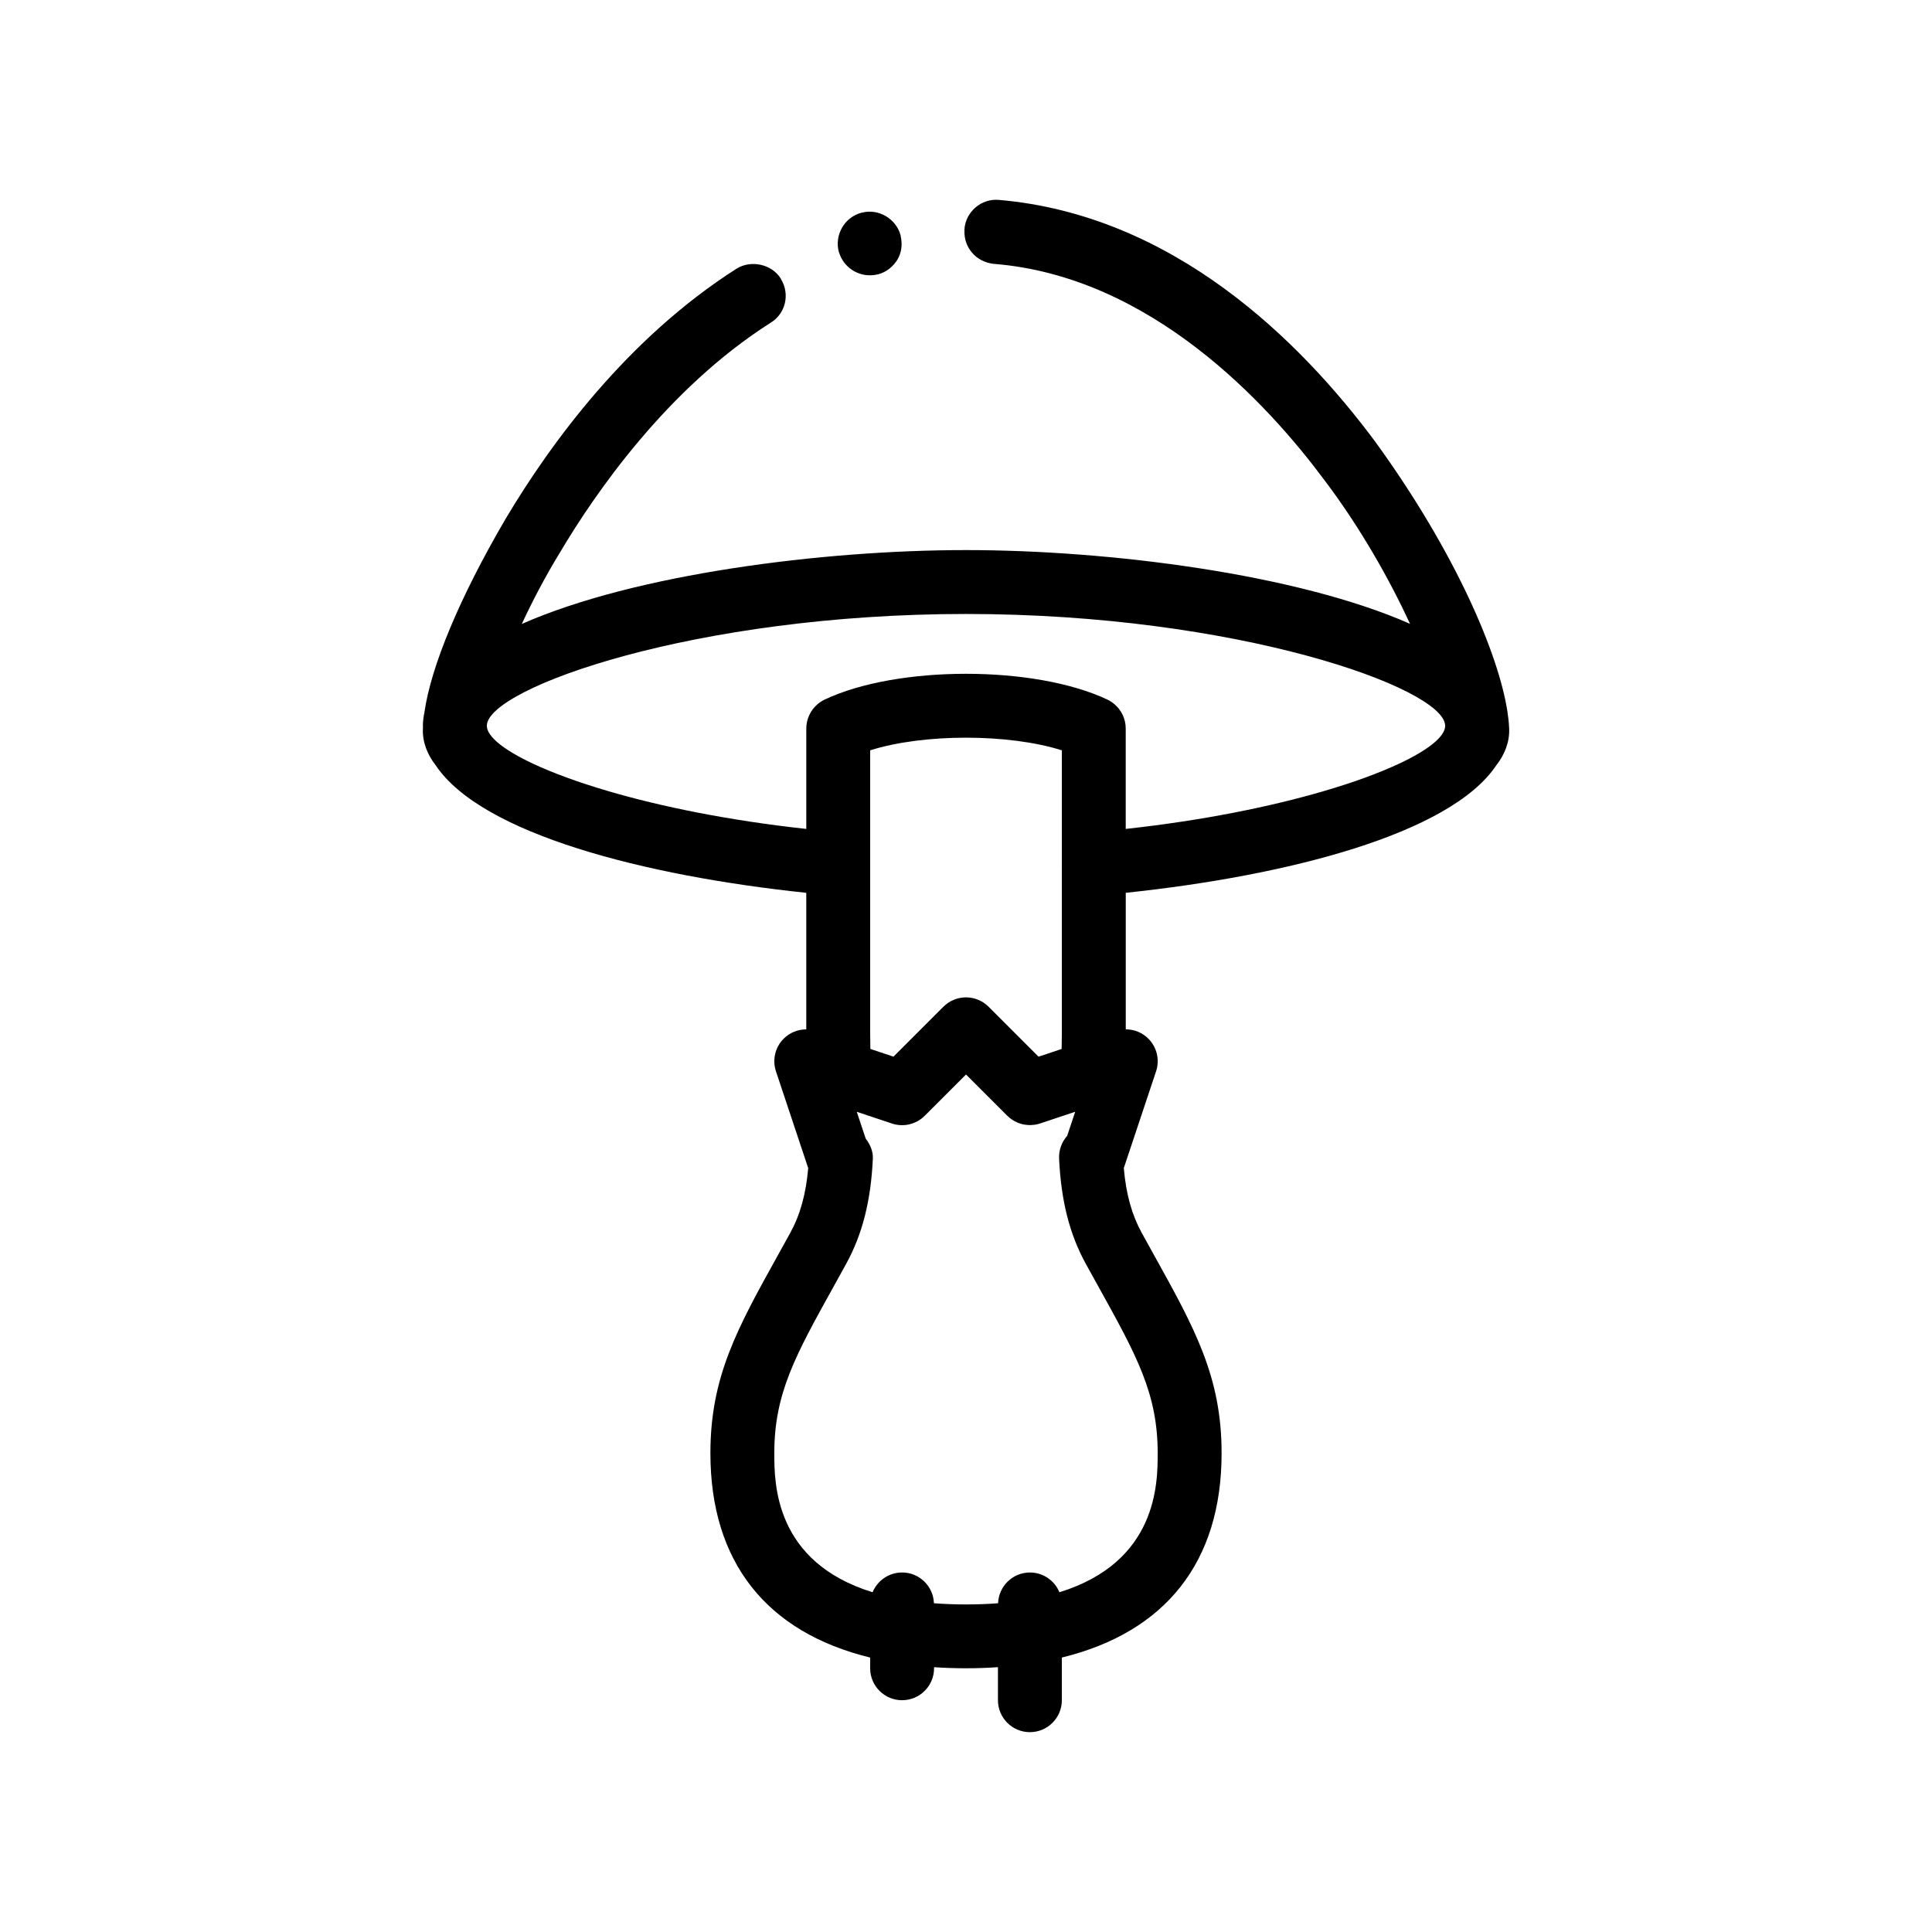
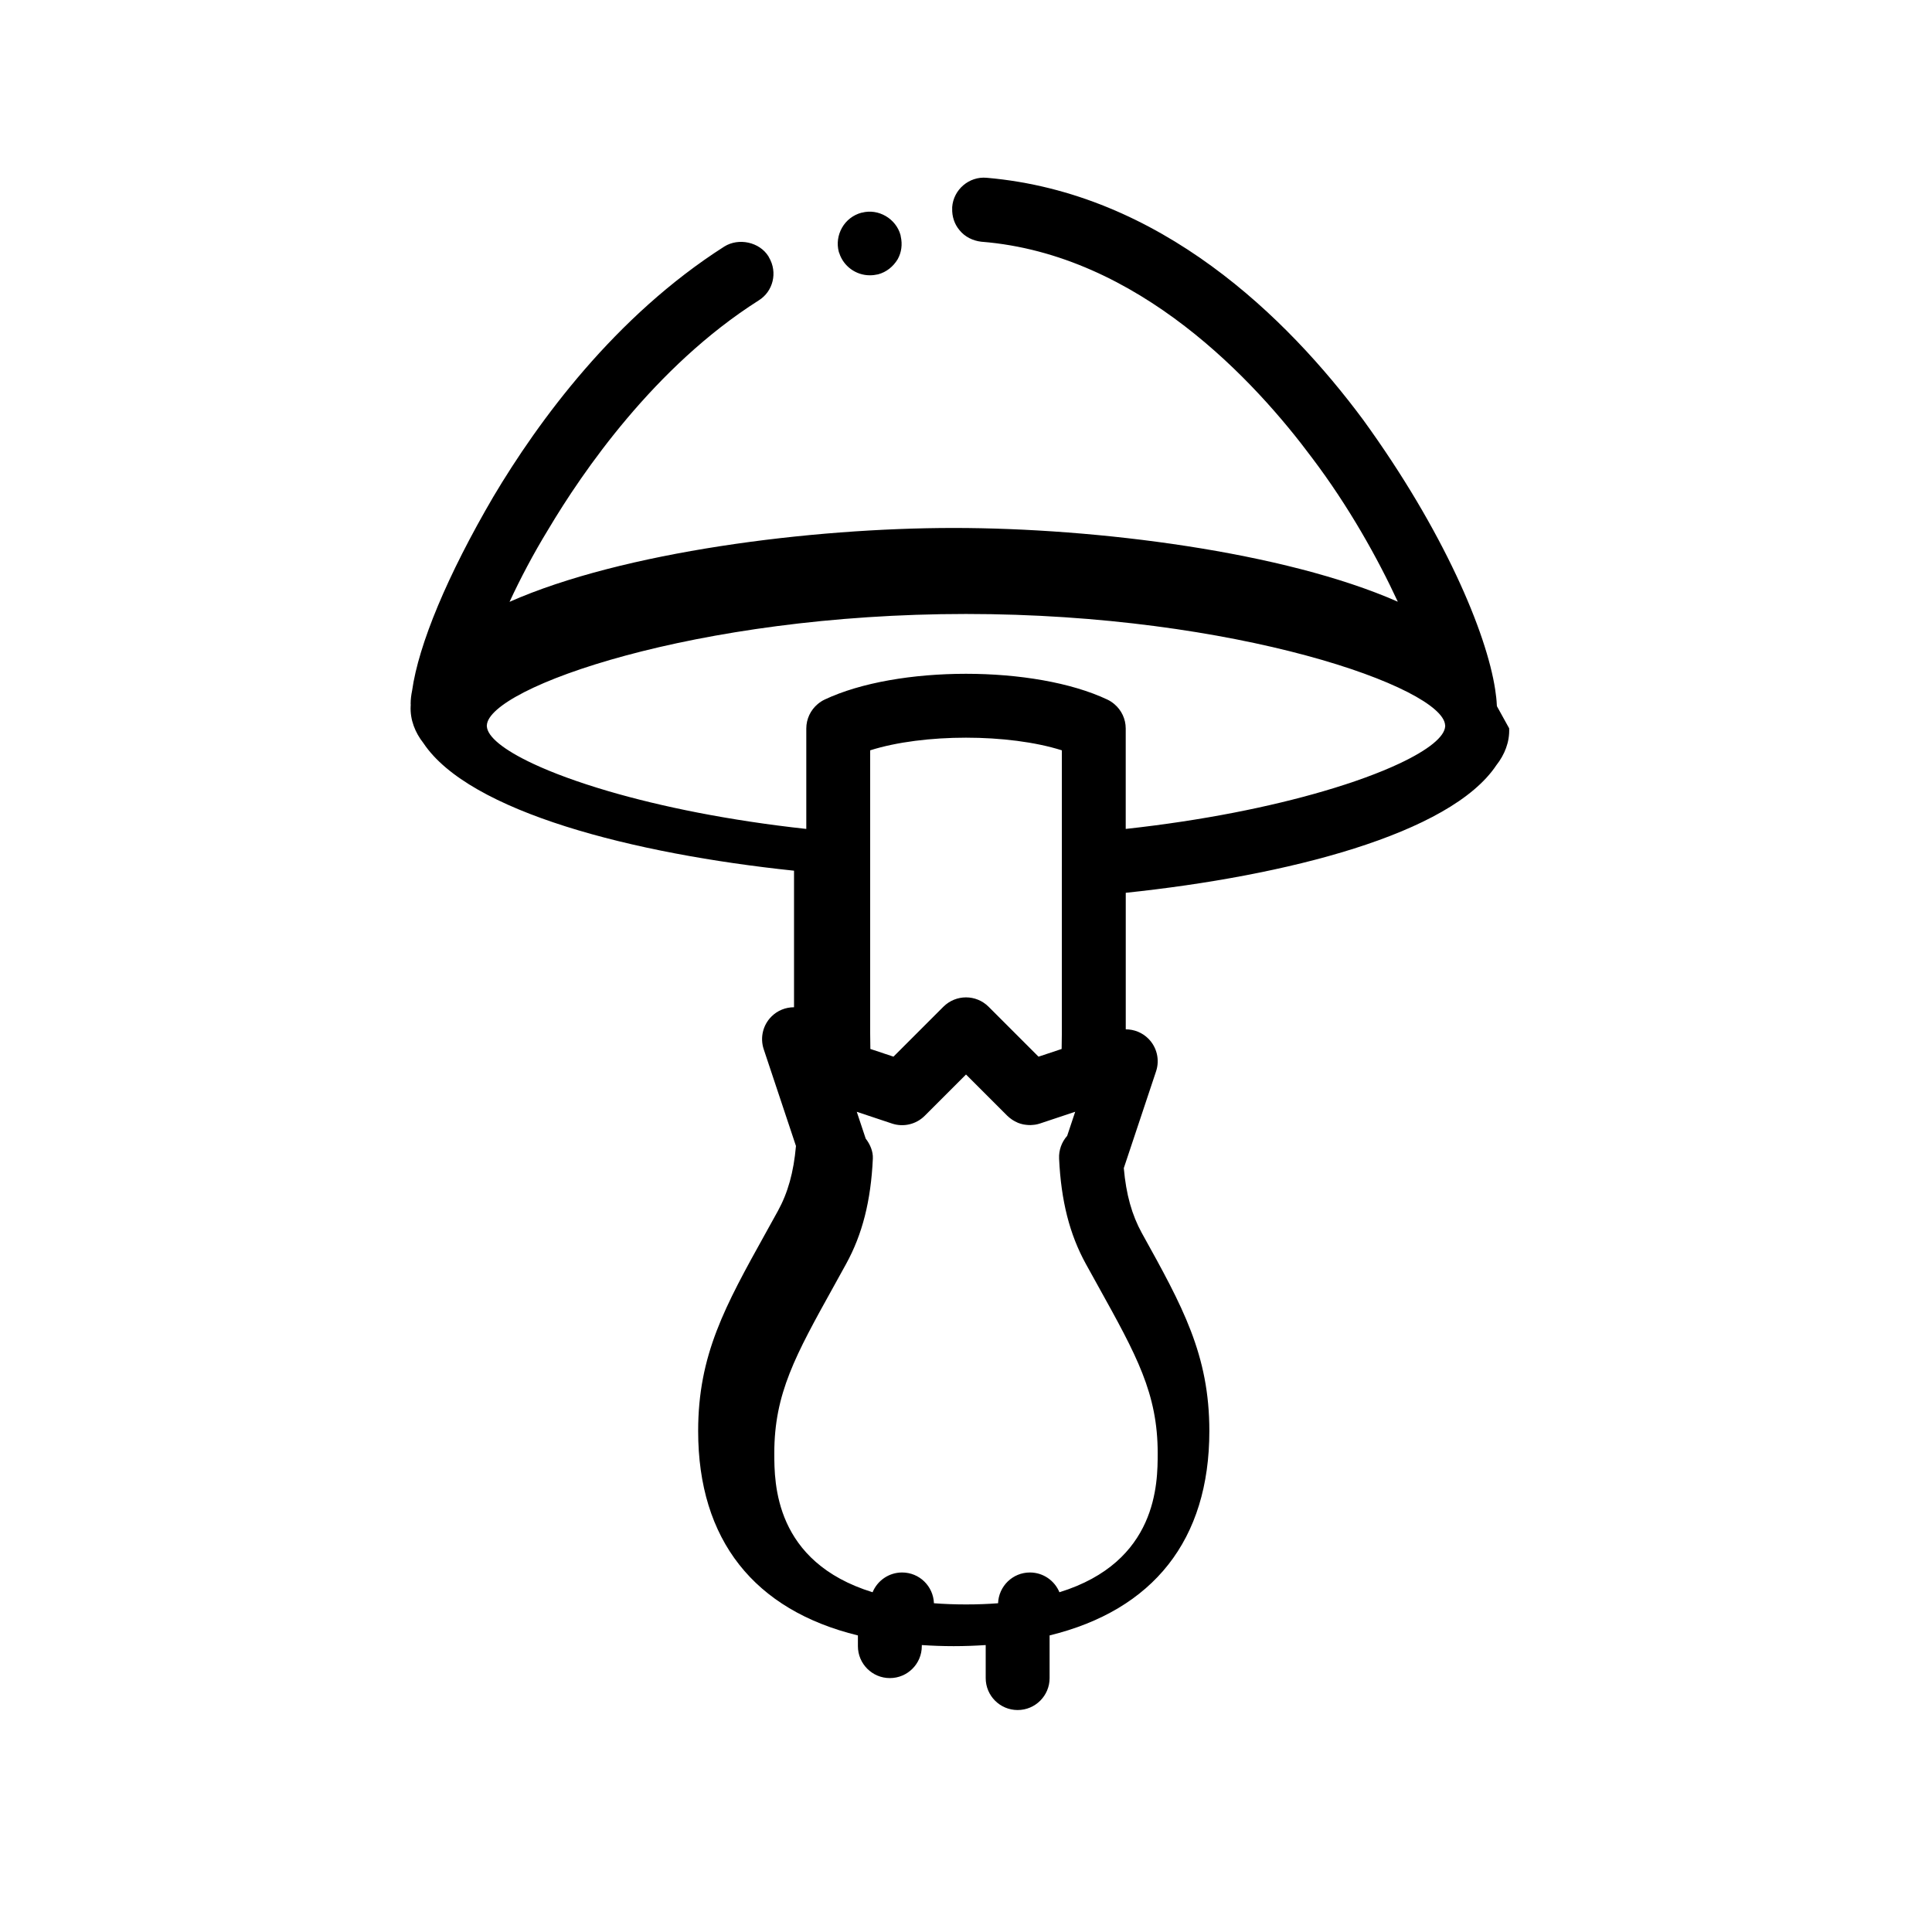
<svg xmlns="http://www.w3.org/2000/svg" fill="#000000" width="800px" height="800px" version="1.1" viewBox="144 144 512 512">
-   <path d="m366.3 210.78c-0.594-2.203-0.258-4.488 0.848-6.438 1.102-1.949 2.961-3.387 5.168-3.977h0.082c4.402-1.184 9.062 1.605 10.246 5.918 0.035 0.137 0.039 0.266 0.07 0.402 0.465 2.074 0.203 4.207-0.832 6.035-1.184 1.945-2.969 3.387-5.164 3.977-0.766 0.172-1.445 0.258-2.207 0.258-3.688 0-6.969-2.398-8.086-5.859-0.039-0.102-0.09-0.203-0.125-0.316zm177.64 126.23c0.172 3.641-1.238 7.047-3.375 9.758-12.16 18.289-55.629 29.363-98.227 33.832v36.184c2.207 0.004 4.375 0.852 5.984 2.469 2.273 2.266 3.062 5.621 2.047 8.664l-8.469 25.402c-0.023 0.074-0.051 0.156-0.082 0.238 0.613 6.984 2.133 12.395 4.793 17.242h0.004l3.246 5.863c10.762 19.398 17.875 32.215 17.875 52.445 0 28.84-14.867 47.449-42.336 54.16v11.305c0 4.676-3.789 8.469-8.469 8.469-4.676 0-8.465-3.789-8.465-8.469v-8.75c-2.742 0.18-5.551 0.289-8.469 0.289-2.918 0-5.727-0.105-8.465-0.289v0.289c0 4.676-3.789 8.465-8.469 8.465-4.676 0-8.465-3.789-8.465-8.465v-2.84c-27.473-6.707-42.336-25.32-42.336-54.16 0-20.238 7.109-33.051 17.875-52.445l3.246-5.863c2.664-4.848 4.18-10.258 4.801-17.246-0.031-0.074-0.055-0.152-0.082-0.23l-8.465-25.402c-1.012-3.043-0.227-6.398 2.047-8.664 1.605-1.617 3.777-2.465 5.984-2.465v-36.188c-42.594-4.469-86.055-15.543-98.223-33.824-2.141-2.711-3.551-6.117-3.375-9.766 0.004-0.121 0.02-0.258 0.023-0.379 0-0.102-0.023-0.195-0.023-0.293 0-1.176 0.152-2.316 0.383-3.445 1.727-12.254 9.359-30.605 21.543-51.418 11.941-20.066 32.258-47.84 61.219-66.297 3.812-2.371 9.316-1.184 11.684 2.625 0.059 0.09 0.09 0.191 0.141 0.281 2.324 3.945 1.125 9.004-2.766 11.406-27.605 17.523-46.738 45.551-55.707 60.625-4.039 6.602-7.473 13.168-10.289 19.234 29.973-13.25 79.793-19.578 117.73-19.578 37.918 0 87.688 6.324 117.67 19.547-5.375-11.594-12.988-25.25-22.758-38.172-14.816-19.902-45.805-53.938-87.633-57.234-2.207-0.258-4.324-1.273-5.762-3.055-1.359-1.602-2.016-3.664-1.941-5.75 0.004-0.117-0.016-0.23-0.004-0.348 0.336-4.66 4.488-8.219 9.145-7.789 46.059 3.977 79.672 37.086 99.738 64.094 21.434 29.547 32.734 56.496 35.02 71.531 0.223 1.461 0.379 2.832 0.43 4.055 0 0.113 0.023 0.242 0.027 0.352zm-29.16 9.367c7.789-3.648 12.121-7.176 12.207-9.949 0.004-0.02 0.012-0.039 0.012-0.055 0-0.012 0.004-0.02 0.004-0.035 0-0.051-0.023-0.102-0.031-0.152-0.539-9.934-55.238-29.477-126.97-29.477-71.793 0-126.53 19.578-126.98 29.504 0 0.039-0.02 0.086-0.02 0.125 0 0.012 0.004 0.02 0.004 0.031 0 0.02 0.012 0.039 0.012 0.055 0.09 2.769 4.422 6.297 12.207 9.949 5.211 2.445 11.961 4.938 20.012 7.297 13.984 4.098 31.902 7.766 52.438 10.004v-26.613c0-2.527 1.133-4.875 3.012-6.465 0.551-0.465 1.152-0.871 1.824-1.188 19.27-9.129 55.711-9.129 74.98 0 0.672 0.316 1.273 0.727 1.824 1.188 1.879 1.586 3.012 3.93 3.012 6.465v26.613c20.523-2.246 38.441-5.91 52.426-10.004 8.062-2.356 14.816-4.848 20.027-7.293zm-63.98 182.74c0-15.852-5.598-25.93-15.75-44.23l-3.281-5.926c-4.324-7.859-6.574-16.73-7.098-27.922-0.102-2.215 0.672-4.379 2.141-6.031l2.125-6.375v-0.004l-9.34 3.113c-0.402 0.133-0.816 0.23-1.23 0.301-0.18 0.031-0.359 0.039-0.535 0.059-0.242 0.023-0.48 0.051-0.719 0.055-0.16 0-0.324-0.004-0.48-0.012-0.359-0.016-0.715-0.047-1.066-0.105-0.141-0.023-0.281-0.039-0.422-0.07-0.457-0.102-0.918-0.23-1.355-0.406-0.102-0.039-0.195-0.098-0.293-0.141-0.359-0.16-0.707-0.344-1.043-0.555-0.121-0.074-0.238-0.152-0.352-0.23-0.406-0.289-0.801-0.594-1.164-0.953l-10.934-10.93-10.949 10.949c-2.273 2.266-5.629 3.059-8.66 2.047l-9.34-3.113v0.004l2.363 7.094c1.184 1.535 1.988 3.406 1.898 5.309-0.52 11.195-2.769 20.062-7.094 27.922l-3.273 5.926c-10.152 18.297-15.75 28.379-15.75 44.23 0 7.93 0.031 28.805 26.047 36.84 1.27-3.074 4.293-5.238 7.824-5.238 4.57 0 8.266 3.621 8.434 8.152 2.664 0.203 5.488 0.316 8.5 0.316s5.836-0.109 8.5-0.316c0.172-4.527 3.871-8.152 8.434-8.152 3.531 0 6.555 2.168 7.824 5.238 26.008-8.047 26.039-28.922 26.039-36.844zm-25.395-155.5v-30.773c-14.121-4.469-36.676-4.469-50.801 0v74.969c0 1.441 0.02 2.828 0.051 4.172l6.125 2.039 13.234-13.234c1.652-1.645 3.82-2.477 5.988-2.477s4.332 0.832 5.984 2.481l13.234 13.234 6.125-2.039c0.035-1.27 0.051-2.539 0.051-3.809v-44.562z" />
+   <path d="m366.3 210.78c-0.594-2.203-0.258-4.488 0.848-6.438 1.102-1.949 2.961-3.387 5.168-3.977h0.082c4.402-1.184 9.062 1.605 10.246 5.918 0.035 0.137 0.039 0.266 0.07 0.402 0.465 2.074 0.203 4.207-0.832 6.035-1.184 1.945-2.969 3.387-5.164 3.977-0.766 0.172-1.445 0.258-2.207 0.258-3.688 0-6.969-2.398-8.086-5.859-0.039-0.102-0.09-0.203-0.125-0.316zm177.64 126.23c0.172 3.641-1.238 7.047-3.375 9.758-12.16 18.289-55.629 29.363-98.227 33.832v36.184c2.207 0.004 4.375 0.852 5.984 2.469 2.273 2.266 3.062 5.621 2.047 8.664l-8.469 25.402c-0.023 0.074-0.051 0.156-0.082 0.238 0.613 6.984 2.133 12.395 4.793 17.242h0.004c10.762 19.398 17.875 32.215 17.875 52.445 0 28.84-14.867 47.449-42.336 54.16v11.305c0 4.676-3.789 8.469-8.469 8.469-4.676 0-8.465-3.789-8.465-8.469v-8.75c-2.742 0.18-5.551 0.289-8.469 0.289-2.918 0-5.727-0.105-8.465-0.289v0.289c0 4.676-3.789 8.465-8.469 8.465-4.676 0-8.465-3.789-8.465-8.465v-2.84c-27.473-6.707-42.336-25.32-42.336-54.16 0-20.238 7.109-33.051 17.875-52.445l3.246-5.863c2.664-4.848 4.18-10.258 4.801-17.246-0.031-0.074-0.055-0.152-0.082-0.23l-8.465-25.402c-1.012-3.043-0.227-6.398 2.047-8.664 1.605-1.617 3.777-2.465 5.984-2.465v-36.188c-42.594-4.469-86.055-15.543-98.223-33.824-2.141-2.711-3.551-6.117-3.375-9.766 0.004-0.121 0.02-0.258 0.023-0.379 0-0.102-0.023-0.195-0.023-0.293 0-1.176 0.152-2.316 0.383-3.445 1.727-12.254 9.359-30.605 21.543-51.418 11.941-20.066 32.258-47.84 61.219-66.297 3.812-2.371 9.316-1.184 11.684 2.625 0.059 0.09 0.09 0.191 0.141 0.281 2.324 3.945 1.125 9.004-2.766 11.406-27.605 17.523-46.738 45.551-55.707 60.625-4.039 6.602-7.473 13.168-10.289 19.234 29.973-13.25 79.793-19.578 117.73-19.578 37.918 0 87.688 6.324 117.67 19.547-5.375-11.594-12.988-25.25-22.758-38.172-14.816-19.902-45.805-53.938-87.633-57.234-2.207-0.258-4.324-1.273-5.762-3.055-1.359-1.602-2.016-3.664-1.941-5.75 0.004-0.117-0.016-0.23-0.004-0.348 0.336-4.66 4.488-8.219 9.145-7.789 46.059 3.977 79.672 37.086 99.738 64.094 21.434 29.547 32.734 56.496 35.02 71.531 0.223 1.461 0.379 2.832 0.43 4.055 0 0.113 0.023 0.242 0.027 0.352zm-29.16 9.367c7.789-3.648 12.121-7.176 12.207-9.949 0.004-0.02 0.012-0.039 0.012-0.055 0-0.012 0.004-0.02 0.004-0.035 0-0.051-0.023-0.102-0.031-0.152-0.539-9.934-55.238-29.477-126.97-29.477-71.793 0-126.53 19.578-126.98 29.504 0 0.039-0.02 0.086-0.02 0.125 0 0.012 0.004 0.02 0.004 0.031 0 0.02 0.012 0.039 0.012 0.055 0.09 2.769 4.422 6.297 12.207 9.949 5.211 2.445 11.961 4.938 20.012 7.297 13.984 4.098 31.902 7.766 52.438 10.004v-26.613c0-2.527 1.133-4.875 3.012-6.465 0.551-0.465 1.152-0.871 1.824-1.188 19.27-9.129 55.711-9.129 74.98 0 0.672 0.316 1.273 0.727 1.824 1.188 1.879 1.586 3.012 3.93 3.012 6.465v26.613c20.523-2.246 38.441-5.91 52.426-10.004 8.062-2.356 14.816-4.848 20.027-7.293zm-63.98 182.74c0-15.852-5.598-25.93-15.75-44.23l-3.281-5.926c-4.324-7.859-6.574-16.73-7.098-27.922-0.102-2.215 0.672-4.379 2.141-6.031l2.125-6.375v-0.004l-9.34 3.113c-0.402 0.133-0.816 0.23-1.23 0.301-0.18 0.031-0.359 0.039-0.535 0.059-0.242 0.023-0.48 0.051-0.719 0.055-0.16 0-0.324-0.004-0.48-0.012-0.359-0.016-0.715-0.047-1.066-0.105-0.141-0.023-0.281-0.039-0.422-0.07-0.457-0.102-0.918-0.23-1.355-0.406-0.102-0.039-0.195-0.098-0.293-0.141-0.359-0.16-0.707-0.344-1.043-0.555-0.121-0.074-0.238-0.152-0.352-0.23-0.406-0.289-0.801-0.594-1.164-0.953l-10.934-10.93-10.949 10.949c-2.273 2.266-5.629 3.059-8.66 2.047l-9.34-3.113v0.004l2.363 7.094c1.184 1.535 1.988 3.406 1.898 5.309-0.52 11.195-2.769 20.062-7.094 27.922l-3.273 5.926c-10.152 18.297-15.75 28.379-15.75 44.23 0 7.93 0.031 28.805 26.047 36.84 1.27-3.074 4.293-5.238 7.824-5.238 4.57 0 8.266 3.621 8.434 8.152 2.664 0.203 5.488 0.316 8.5 0.316s5.836-0.109 8.5-0.316c0.172-4.527 3.871-8.152 8.434-8.152 3.531 0 6.555 2.168 7.824 5.238 26.008-8.047 26.039-28.922 26.039-36.844zm-25.395-155.5v-30.773c-14.121-4.469-36.676-4.469-50.801 0v74.969c0 1.441 0.02 2.828 0.051 4.172l6.125 2.039 13.234-13.234c1.652-1.645 3.82-2.477 5.988-2.477s4.332 0.832 5.984 2.481l13.234 13.234 6.125-2.039c0.035-1.27 0.051-2.539 0.051-3.809v-44.562z" />
</svg>